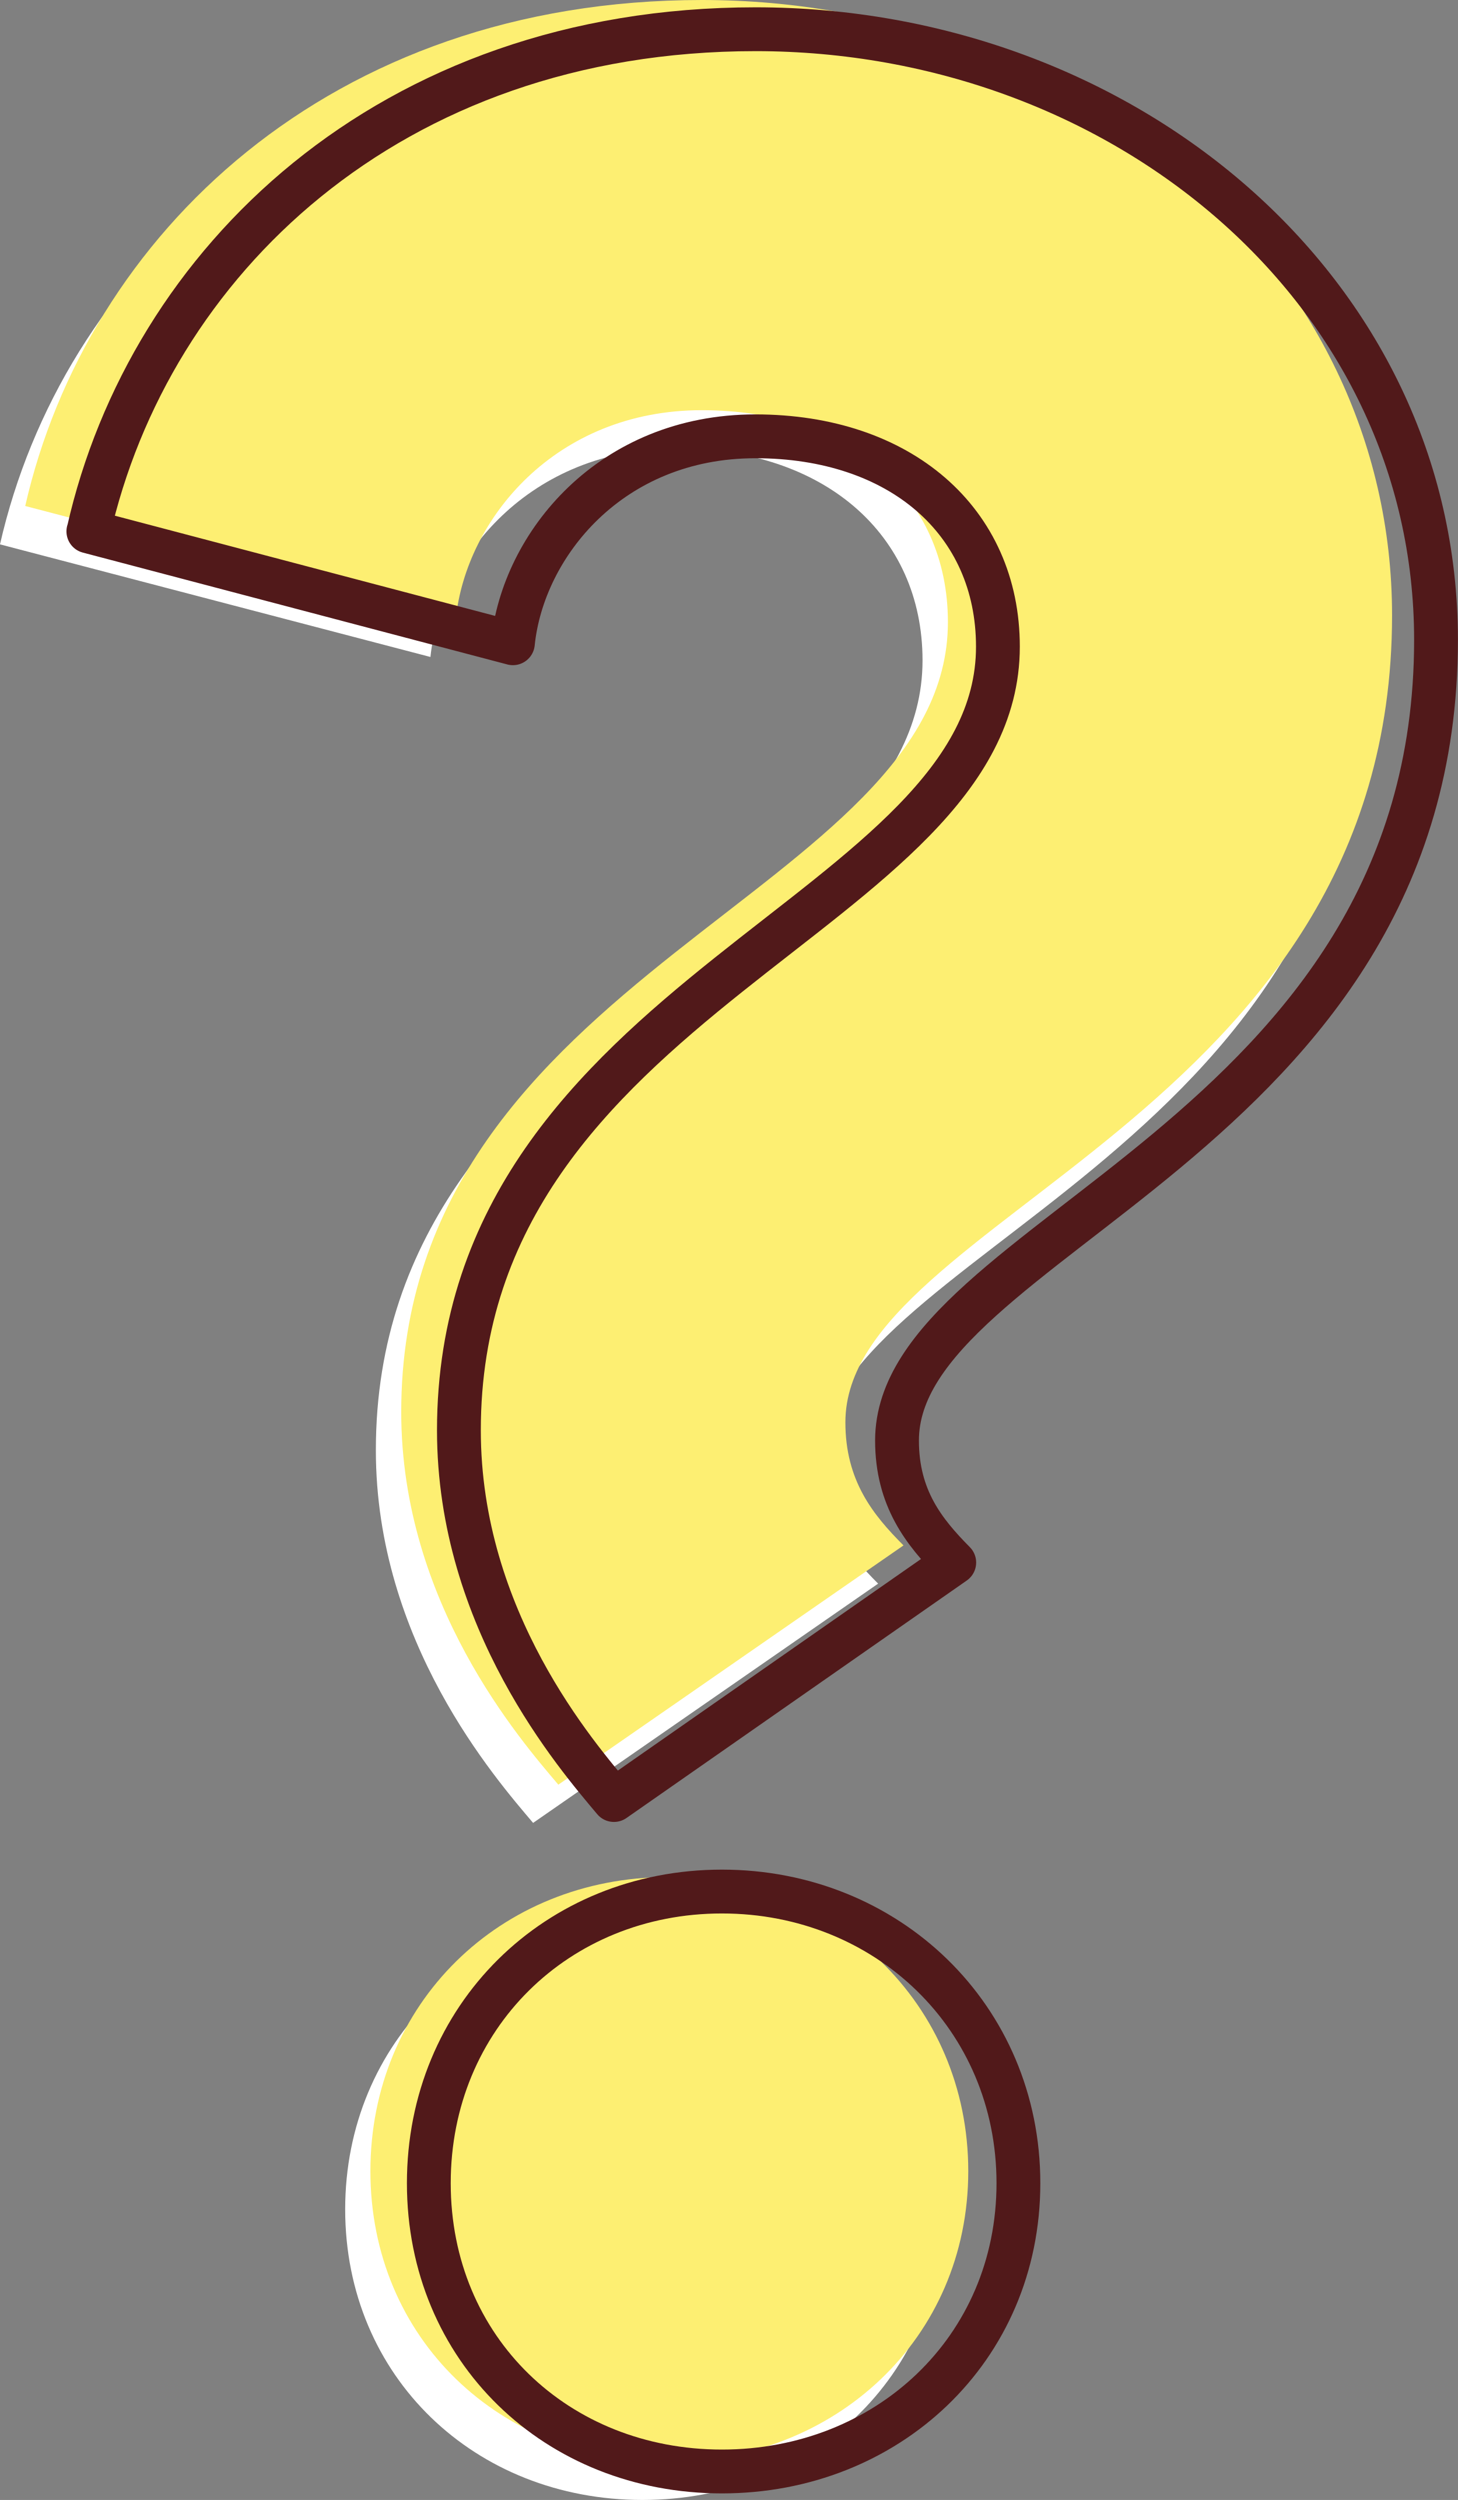
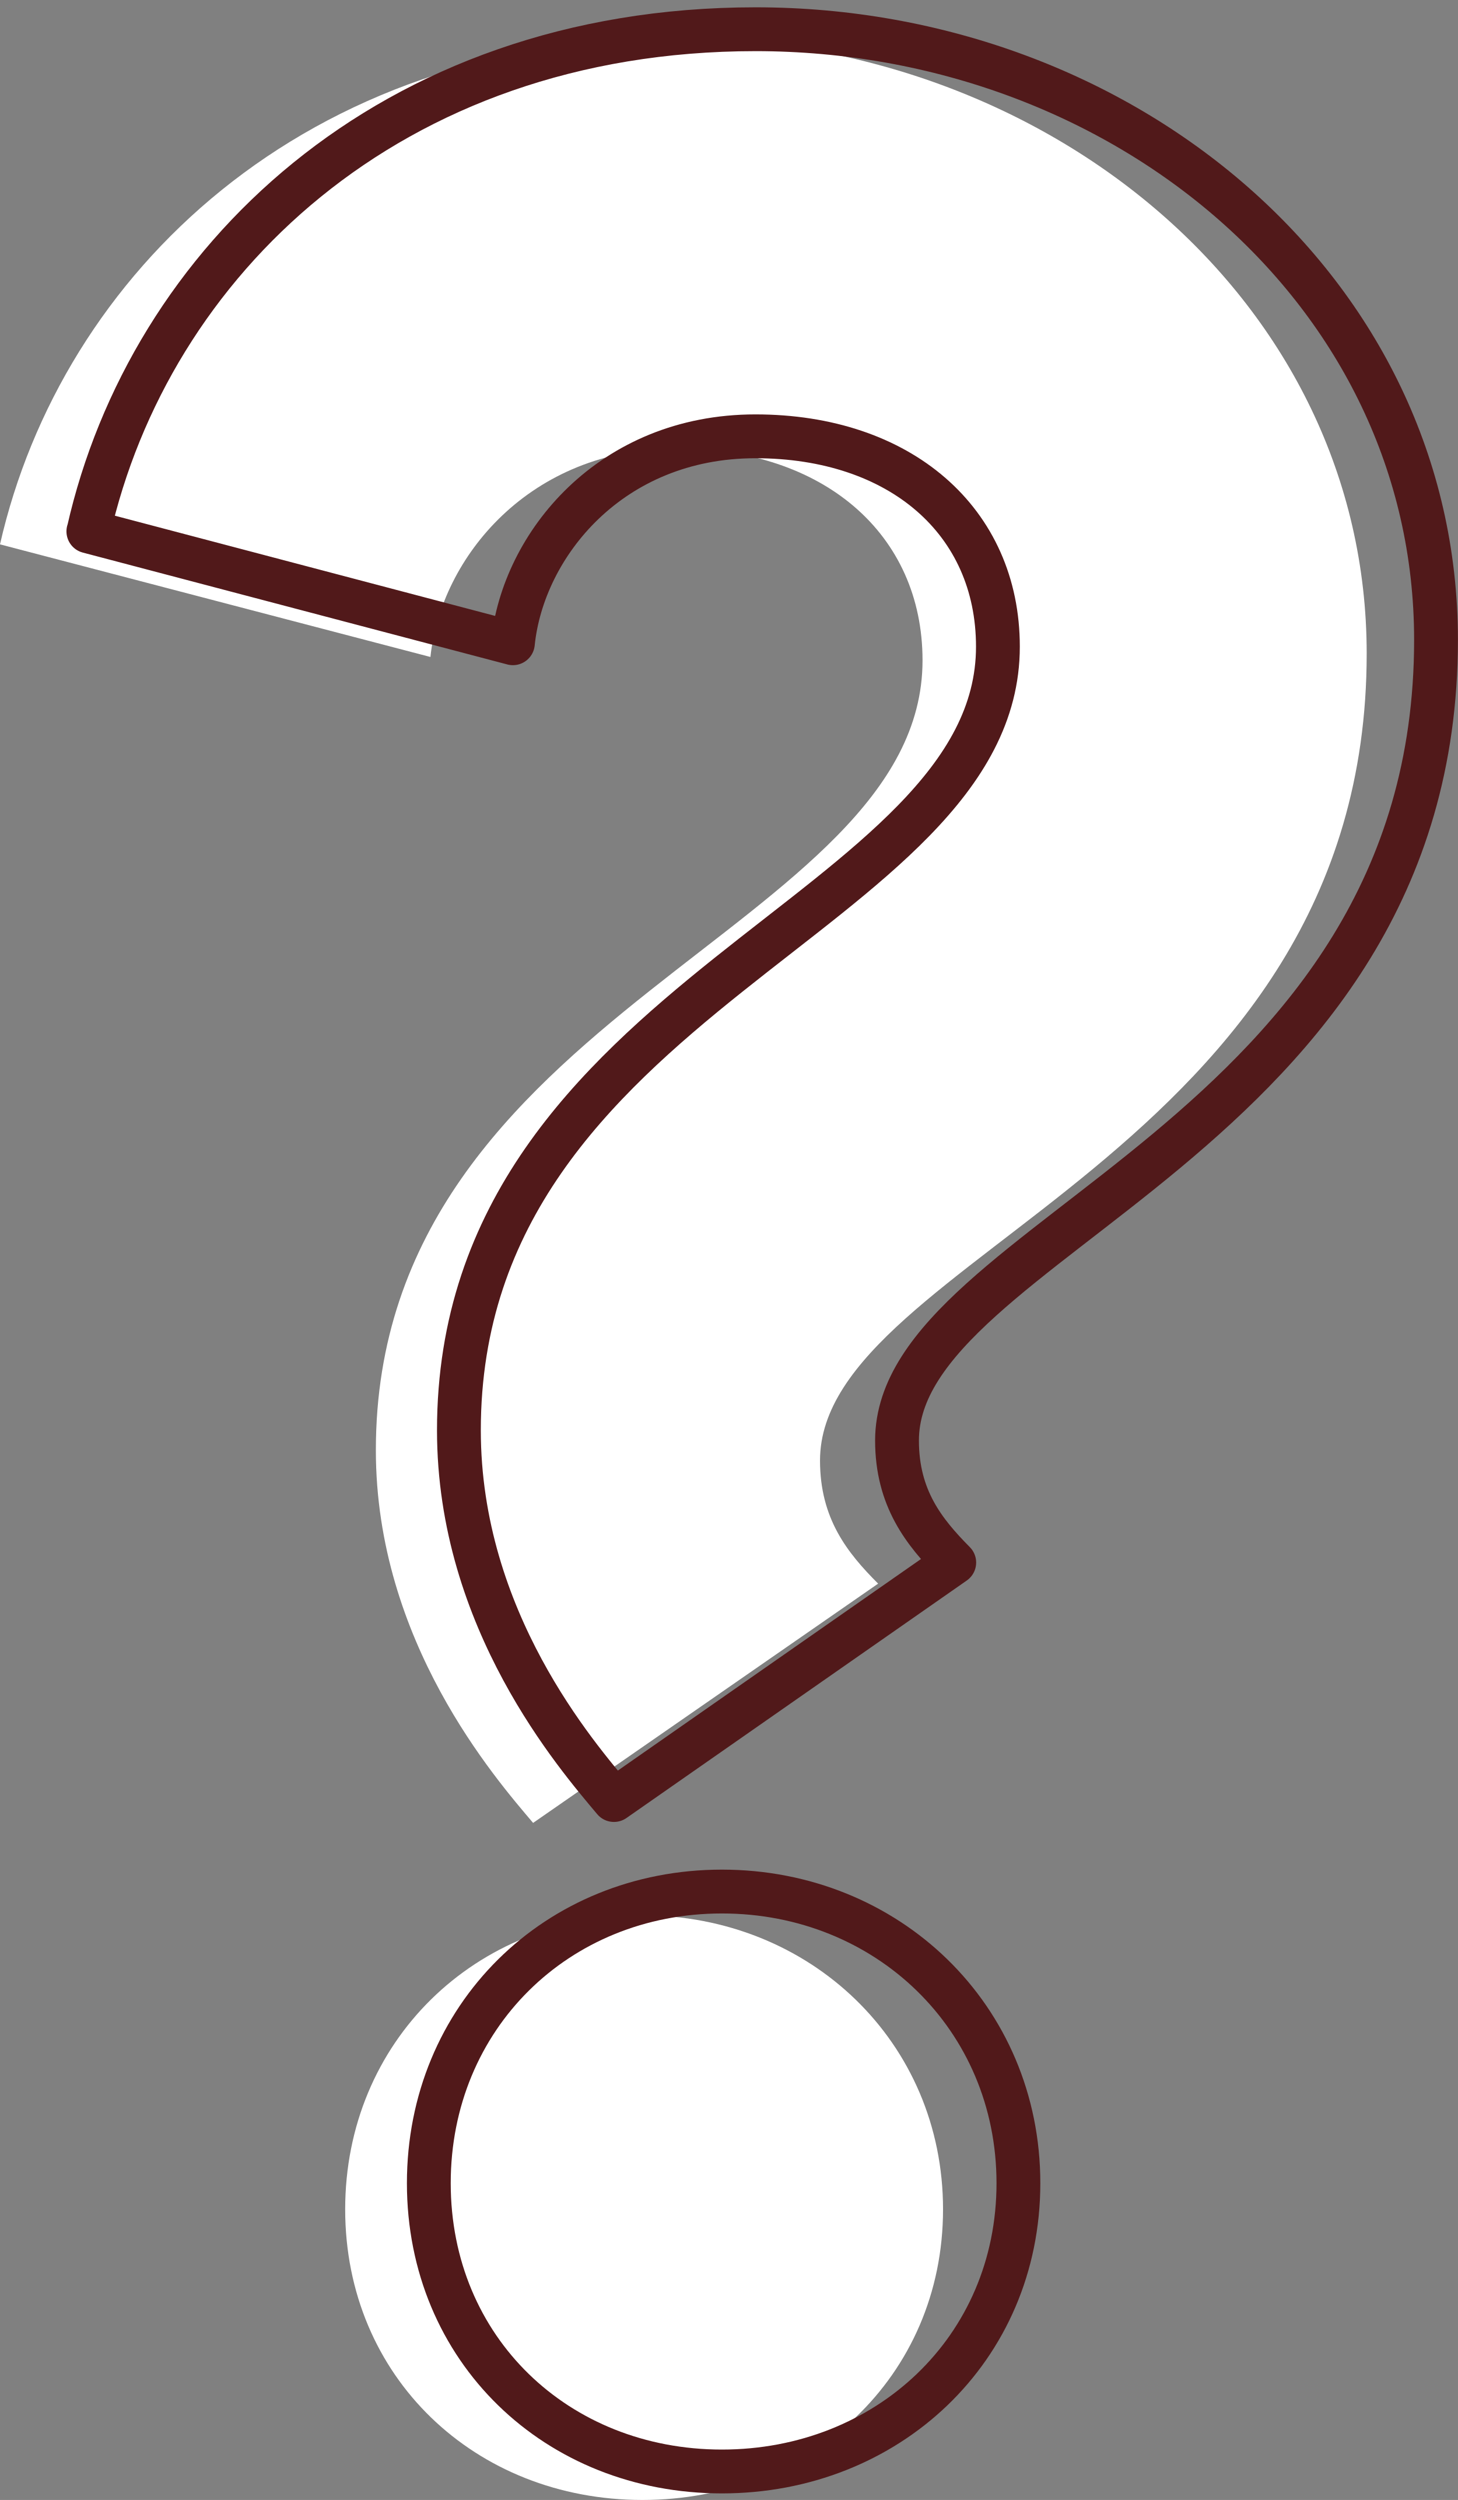
<svg xmlns="http://www.w3.org/2000/svg" id="Layer_2" data-name="Layer 2" viewBox="0 0 98.84 169.37">
  <rect x="0" y="0" width="98.84" height="169.37" fill="#808080" stroke="none" />
  <defs>
    <style>
      .cls-1, .cls-2 {
        fill: none;
      }

      .cls-3 {
        fill: #fdef72;
      }

      .cls-2 {
        stroke: #51191a;
        stroke-linejoin: round;
        stroke-width: 2.97px;
      }

      .cls-4 {
        fill: #fff;
      }

      .cls-5 {
        clip-path: url(#clippath);
      }
    </style>
    <clipPath id="clippath">
      <rect class="cls-1" width="98.84" height="169.37" />
    </clipPath>
  </defs>
  <g id="Layer_1-2" data-name="Layer 1">
    <g class="cls-5">
      <path class="cls-4" d="M43.55,129.76c11.35,0,20.38,8.57,20.38,19.92s-9.03,19.69-20.38,19.69-20.15-8.34-20.15-19.69,8.8-19.92,20.15-19.92M0,36.88C4.17,18.58,20.62,2.59,45.86,2.59s46.79,17.84,46.79,41.69c0,34.05-37.06,40.77-37.06,54.67,0,3.94,1.85,6.25,3.94,8.34l-23.39,16.21c-2.55-3.01-10.66-12.28-10.66-25.25,0-29.88,37.06-35.21,37.06-53.51,0-8.57-6.72-14.36-16.68-14.36s-15.98,7.41-16.68,14.13L0,36.88Z" />
-       <path class="cls-3" d="M45.26,127.17c11.35,0,20.38,8.57,20.38,19.92s-9.03,19.69-20.38,19.69-20.15-8.34-20.15-19.69,8.8-19.92,20.15-19.92M1.71,34.28C5.88,15.98,22.33,0,47.58,0s46.79,17.84,46.79,41.69c0,34.05-37.06,40.77-37.06,54.67,0,3.94,1.85,6.25,3.94,8.34l-23.4,16.21c-2.55-3.01-10.65-12.28-10.65-25.25,0-29.88,37.06-35.21,37.06-53.51,0-8.57-6.72-14.36-16.68-14.36s-15.98,7.41-16.68,14.13L1.71,34.28Z" />
      <path class="cls-2" d="M48.94,128.15c11.19,0,20.1,8.5,20.1,19.76s-8.91,19.53-20.1,19.53-19.87-8.27-19.87-19.53,8.68-19.76,19.87-19.76ZM6,35.99C10.11,17.84,26.33,1.98,51.22,1.98s46.13,17.7,46.13,41.37c0,33.79-36.54,40.45-36.54,54.24,0,3.91,1.83,6.2,3.88,8.27l-23.07,16.09c-2.51-2.99-10.51-12.18-10.51-25.05,0-29.65,36.54-34.93,36.54-53.09,0-8.5-6.62-14.25-16.44-14.25s-15.76,7.36-16.44,14.02l-28.78-7.58Z" />
    </g>
  </g>
</svg>